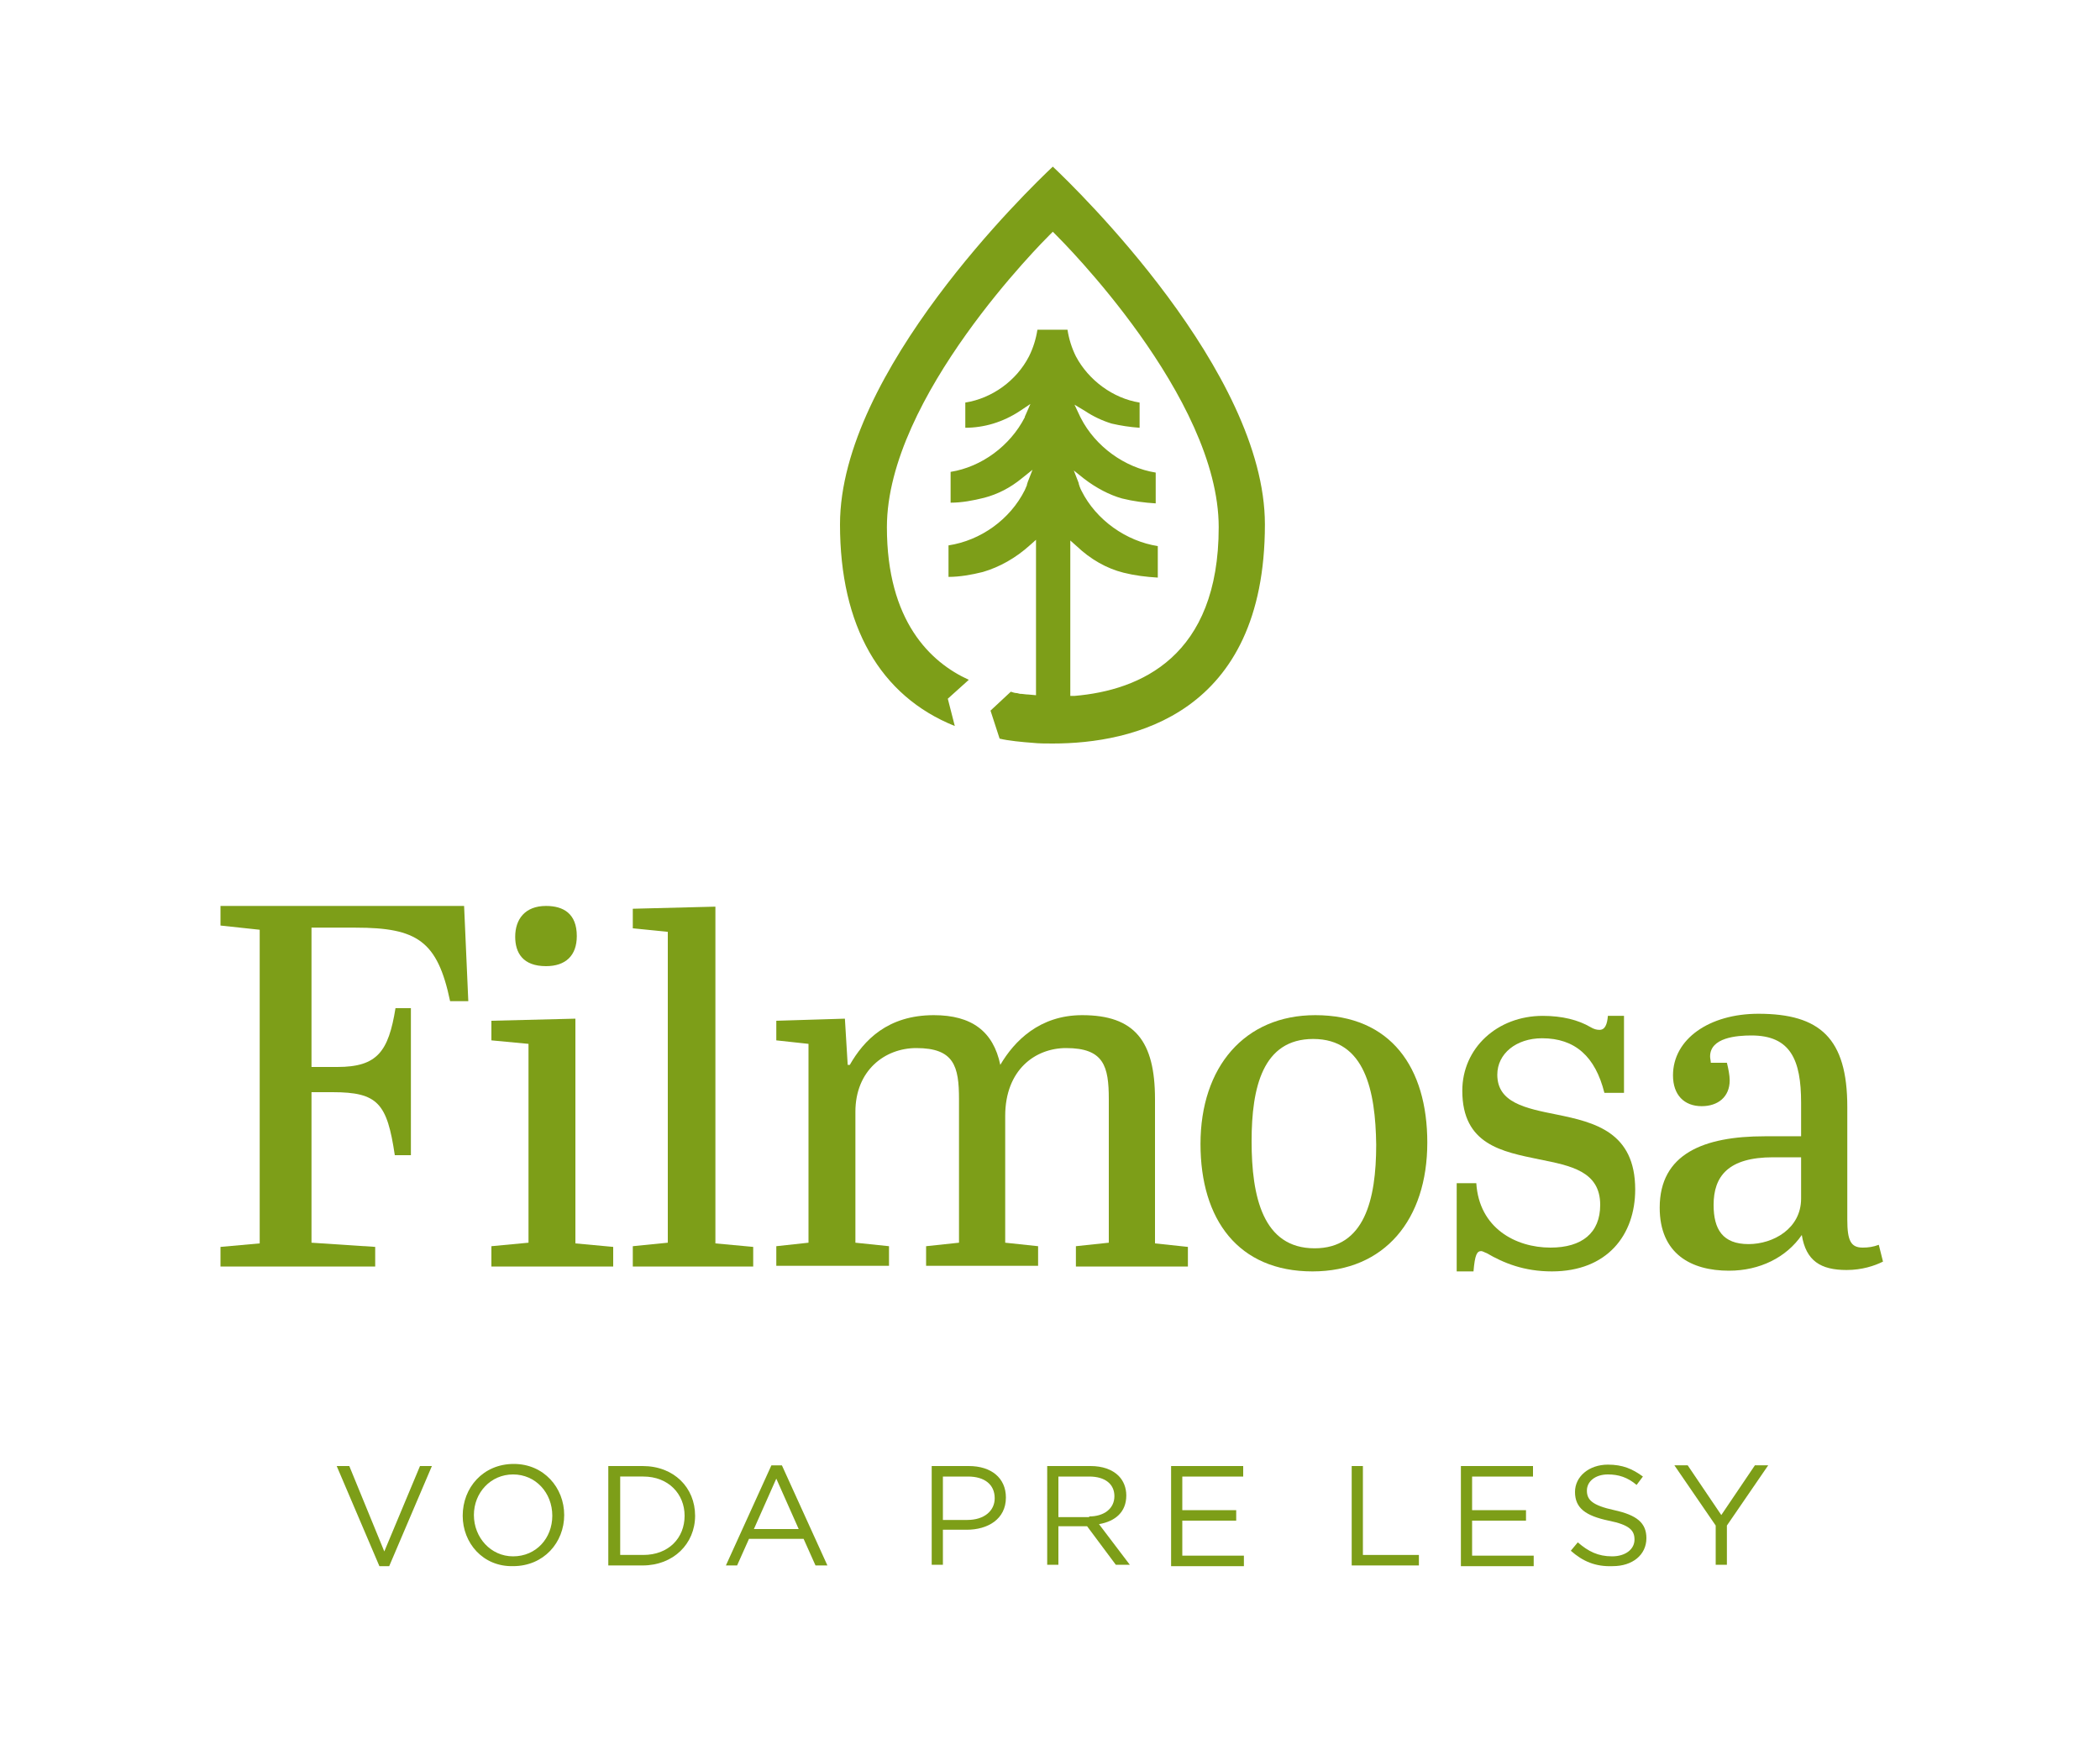
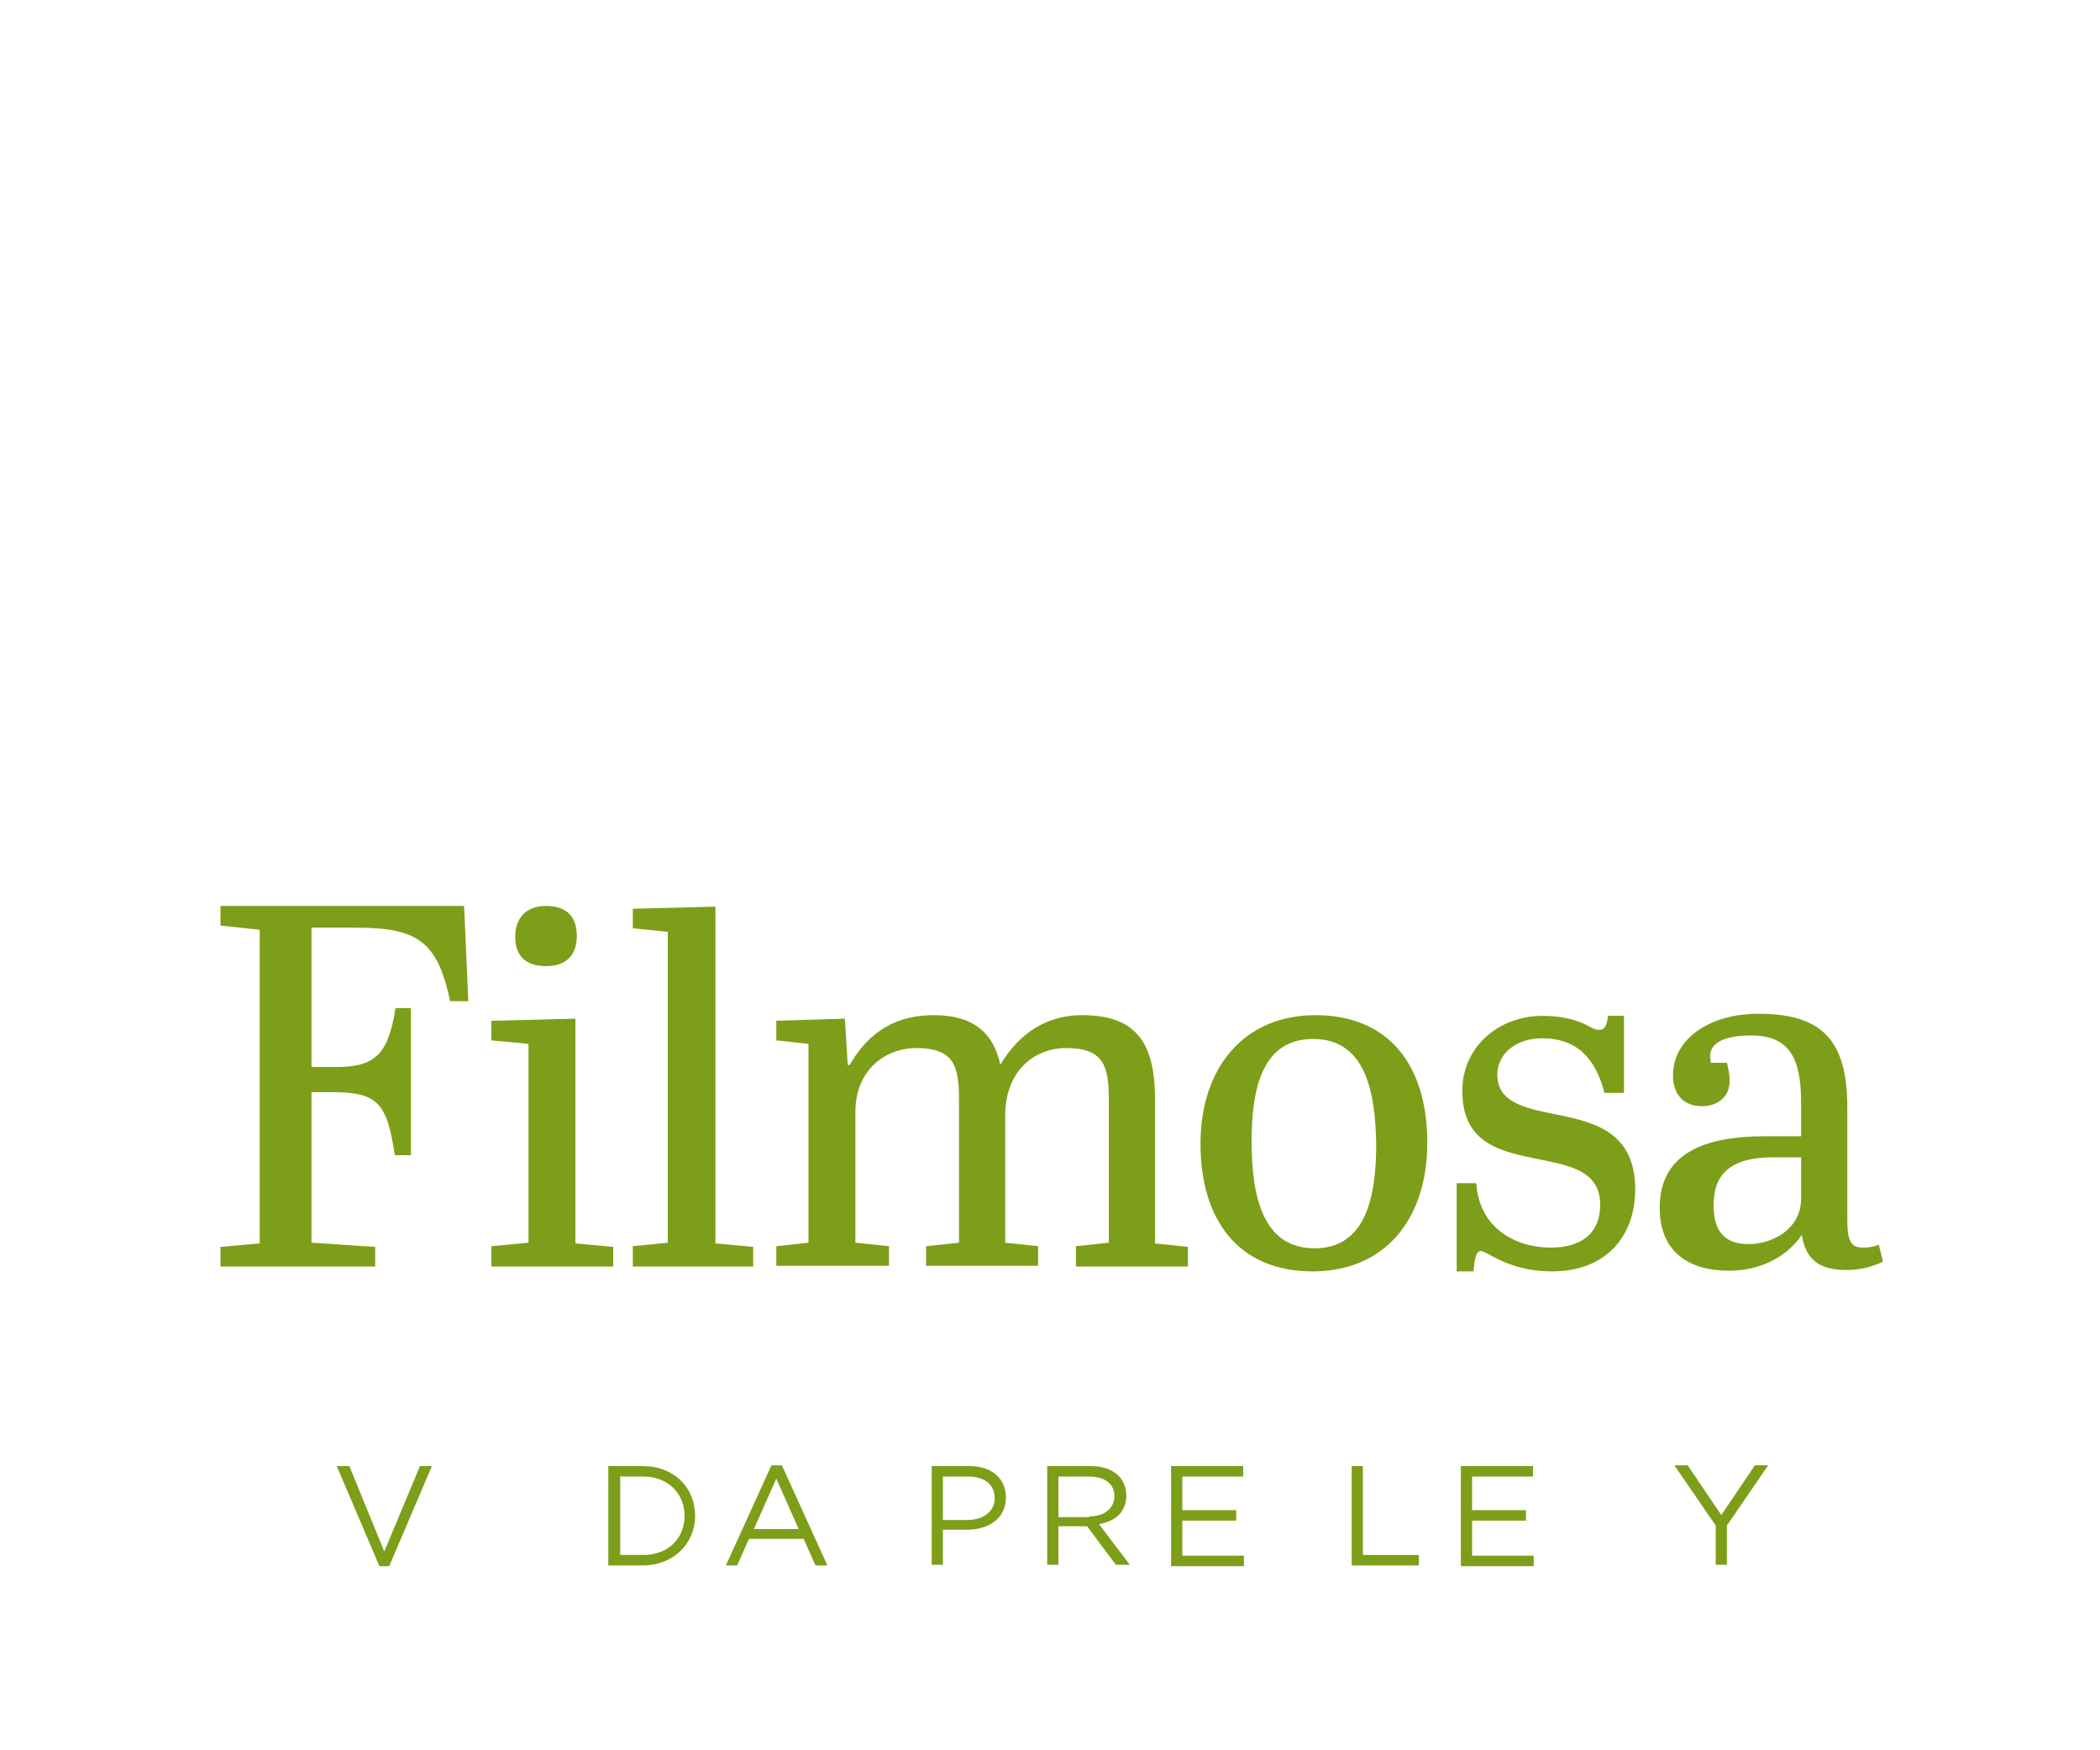
<svg xmlns="http://www.w3.org/2000/svg" version="1.1" id="Vrstva_1" x="0px" y="0px" viewBox="0 0 300 250" style="enable-background:new 0 0 300 250;" xml:space="preserve">
  <style type="text/css">
	.st0{fill:#7D9E18;}
</style>
  <g>
    <path class="st0" d="M48.1,209.4h1.8l5,12.2l5.1-12.2h1.7l-6.1,14.3h-1.4L48.1,209.4z" />
-     <path class="st0" d="M66.1,216.5L66.1,216.5c0-4,2.9-7.4,7.3-7.4c4.3,0,7.2,3.4,7.2,7.3c0,0,0,0,0,0c0,3.9-2.9,7.3-7.3,7.3   C69,223.8,66.1,220.4,66.1,216.5z M78.9,216.5L78.9,216.5c0-3.3-2.4-5.9-5.6-5.9c-3.2,0-5.6,2.6-5.6,5.8v0c0,3.2,2.4,5.9,5.6,5.9   C76.6,222.3,78.9,219.7,78.9,216.5z" />
    <path class="st0" d="M86.9,209.4h4.9c4.5,0,7.5,3.1,7.5,7.1v0c0,4-3.1,7.1-7.5,7.1h-4.9V209.4z M91.9,222.1c3.6,0,5.9-2.4,5.9-5.6   v0c0-3.1-2.3-5.6-5.9-5.6h-3.3v11.2H91.9z" />
    <path class="st0" d="M110.2,209.3h1.5l6.5,14.3h-1.7l-1.7-3.8H107l-1.7,3.8h-1.6L110.2,209.3z M114.1,218.4l-3.2-7.2l-3.2,7.2   H114.1z" />
    <path class="st0" d="M133.1,209.4h5.3c3.2,0,5.3,1.7,5.3,4.5v0c0,3.1-2.6,4.6-5.6,4.6h-3.4v5h-1.6V209.4z M138.2,217.1   c2.4,0,3.9-1.3,3.9-3.1v0c0-2-1.5-3.1-3.8-3.1h-3.6v6.2H138.2z" />
    <path class="st0" d="M149.7,209.4h6.1c1.7,0,3.1,0.5,4,1.4c0.7,0.7,1.1,1.7,1.1,2.8v0c0,2.4-1.6,3.7-3.9,4.1l4.4,5.8h-2l-4.1-5.5   h-4.1v5.5h-1.6V209.4z M155.6,216.6c2.1,0,3.6-1.1,3.6-2.9v0c0-1.7-1.3-2.8-3.6-2.8h-4.4v5.8H155.6z" />
    <path class="st0" d="M167.3,209.4h10.3v1.5h-8.7v4.8h7.7v1.5h-7.7v5h8.8v1.5h-10.4V209.4z" />
    <path class="st0" d="M193.1,209.4h1.6v12.7h8v1.5h-9.6V209.4z" />
    <path class="st0" d="M208.7,209.4h10.3v1.5h-8.7v4.8h7.7v1.5h-7.7v5h8.8v1.5h-10.4V209.4z" />
-     <path class="st0" d="M224.4,221.5l1-1.2c1.5,1.3,2.9,2,4.9,2c1.9,0,3.2-1,3.2-2.4v0c0-1.3-0.7-2.1-3.7-2.7   c-3.3-0.7-4.8-1.8-4.8-4.1v0c0-2.2,2-3.9,4.7-3.9c2.1,0,3.5,0.6,5,1.7l-0.9,1.2c-1.3-1.1-2.6-1.5-4.1-1.5c-1.8,0-3,1-3,2.3v0   c0,1.3,0.7,2.1,3.9,2.8c3.2,0.7,4.6,1.8,4.6,4v0c0,2.4-2,4-4.8,4C227.9,223.8,226.1,223,224.4,221.5z" />
    <path class="st0" d="M245.1,217.9l-5.9-8.6h1.9l4.8,7.1l4.8-7.1h1.9l-5.9,8.6v5.6h-1.6V217.9z" />
  </g>
  <g>
    <path class="st0" d="M66.3,129.4l0.6,13.6h-2.6c-1.8-8.6-4.7-10.5-13.5-10.5h-6.3v19.9h3.7c5.7,0,7.3-2.2,8.3-8.4h2.2V165h-2.3   c-1.1-7.4-2.4-9-8.9-9h-3v21.5l9.1,0.6v2.8H31.5v-2.8l5.6-0.5v-44.8l-5.6-0.6v-2.8H66.3z" />
    <path class="st0" d="M82.2,145.5v32.1l5.4,0.5v2.8H70.2V178l5.3-0.5v-28.4l-5.3-0.5v-2.8L82.2,145.5z M78,129.4   c2.5,0,4.4,1.1,4.4,4.3c0,2.8-1.6,4.3-4.4,4.3c-3.3,0-4.4-1.9-4.4-4.2C73.6,131.3,75,129.4,78,129.4z" />
    <path class="st0" d="M102.2,129.5v48.1l5.4,0.5v2.8H90.4V178l5-0.5v-44.4l-5-0.5v-2.8L102.2,129.5z" />
    <path class="st0" d="M120.7,145.5l0.4,6.6h0.3c2-3.5,5.4-7.1,12-7.1c5.4,0,8.5,2.3,9.5,7.1c2-3.4,5.6-7.1,11.7-7.1   c7.5,0,10.4,3.7,10.4,12v20.6l4.7,0.5v2.8h-16V178l4.7-0.5V157c0-4.7-0.7-7.3-6.1-7.3c-4.4,0-8.7,3.1-8.7,9.7v18.1l4.7,0.5v2.8h-16   V178l4.7-0.5V157c0-4.7-0.7-7.3-6.1-7.3c-4.5,0-8.7,3.2-8.7,9.1v18.7l4.8,0.5v2.8h-16.1V178l4.6-0.5v-28.4l-4.6-0.5v-2.8   L120.7,145.5z" />
    <path class="st0" d="M187.9,145c10.8,0,16,7.5,16,18.2c0,11-6.1,18.4-16.4,18.4c-10.6,0-16-7.4-16-18.2   C171.5,152.4,177.8,145,187.9,145z M187.6,148.4c-7.2,0-8.8,6.9-8.8,14.6c0,7.9,1.6,15.3,9,15.3c7.1,0,8.8-6.9,8.8-14.8   C196.5,155.8,195,148.4,187.6,148.4z" />
    <path class="st0" d="M208.1,169h2.8c0.4,6.4,5.6,9.2,10.6,9.2c4.5,0,7.1-2.1,7.1-6.1c0-4.8-4.2-5.6-8.7-6.5c-5.3-1.1-11-2.1-11-9.8   c0-6.1,5-10.7,11.5-10.7c2.8,0,5.1,0.6,6.8,1.6c0.5,0.3,0.9,0.4,1.3,0.4c0.8,0,1.1-0.8,1.2-2h2.3v11h-2.8c-1.3-5.2-4.2-7.8-8.9-7.8   c-3.7,0-6.4,2.2-6.4,5.2c0,4,4,4.8,8.5,5.7c5.4,1.1,11.2,2.5,11.2,10.7c0,6.5-4,11.7-11.9,11.7c-4,0-6.9-1.2-9.3-2.6   c-0.3-0.1-0.6-0.3-0.8-0.3c-0.6,0-0.9,0.5-1.1,2.9h-2.4V169z" />
    <path class="st0" d="M257.3,162.3v-4.8c0-6.1-1.5-9.6-7.1-9.6c-2.1,0-5.9,0.3-5.9,3c0,0.3,0.1,0.6,0.1,0.9h2.3   c0.2,0.8,0.4,1.8,0.4,2.5c0,2.4-1.7,3.7-4,3.7c-2.5,0-4.1-1.6-4.1-4.4c0-5.2,5.2-8.8,12.2-8.8c8.8,0,12.7,3.5,12.7,13.3v16.1   c0,3,0.5,4,2.2,4c0.8,0,1.5-0.1,2.3-0.4l0.6,2.4c-1.2,0.6-3,1.2-5.2,1.2c-3.7,0-5.8-1.3-6.4-5c-2.2,3.2-6,5.1-10.4,5.1   c-5.4,0-9.9-2.4-9.9-9c0-7.7,6.3-10.2,15-10.2H257.3z M257.3,171.2v-5.9h-4c-6.4,0-8.5,2.7-8.5,6.8c0,3.5,1.3,5.6,5,5.6   C253.3,177.7,257.3,175.5,257.3,171.2z" />
  </g>
  <g>
    <path class="st0" d="M139.6,97.1L139.6,97.1C139.6,97.1,139.6,97.1,139.6,97.1z" />
-     <path class="st0" d="M147.5,106.1c0.9,0.1,1.9,0.1,2.9,0.1c11.3,0,30.3-4.1,30.3-31.3c0-21.8-26.9-47.9-30.3-51.1   C147,27,120,53.1,120,74.9c0,14.5,5.7,24.5,16.4,28.8l-1-3.9l3-2.7c-5.5-2.5-11.7-8.4-11.7-21.8c0-18.6,22.4-40.9,23.3-41.8   l0.4-0.4l0.4,0.4c0.9,0.9,23.3,23.2,23.3,41.8c0,18.5-11.2,23.3-20.6,24.1l-0.6,0V77.2l0.9,0.8c2,1.9,4.3,3.2,6.7,3.8   c1.6,0.4,3.2,0.6,4.9,0.7V78c-4.5-0.7-8.8-3.7-10.9-7.9c-0.1-0.2-0.2-0.4-0.3-0.7c0-0.1-0.1-0.2-0.1-0.4l-0.7-1.8l1.5,1.2   c1.7,1.3,3.6,2.3,5.4,2.8c1.6,0.4,3.2,0.6,4.8,0.7v-4.4c-4.4-0.7-8.6-3.7-10.7-7.8c0-0.1-0.1-0.1-0.1-0.2l-0.8-1.7l1.5,0.9   c1.2,0.8,2.5,1.4,3.8,1.8c1.3,0.3,2.6,0.5,4,0.6v-3.6c-3.8-0.6-7.3-3.2-9.1-6.6c-0.6-1.2-1-2.5-1.2-3.8h-4.3   c-0.2,1.3-0.6,2.6-1.2,3.8c-1.8,3.5-5.3,6-9.1,6.6v3.6c1.3,0,2.7-0.2,4-0.6c1.3-0.4,2.6-1,3.8-1.8l1.5-1l-0.7,1.6   c-0.1,0.2-0.1,0.2-0.1,0.3c-2.1,4.1-6.2,7.1-10.6,7.8v4.4c1.6,0,3.2-0.3,4.8-0.7c1.9-0.5,3.7-1.4,5.4-2.8l1.5-1.2l-0.7,1.8   c0,0.1-0.1,0.2-0.1,0.4c-0.1,0.2-0.2,0.5-0.3,0.7c-2.1,4.2-6.3,7.2-10.9,7.9v4.5c1.6,0,3.3-0.3,4.9-0.7c2.4-0.7,4.7-2,6.7-3.8   l0.9-0.8v22.2l-1.1-0.1c-0.4,0-0.8-0.1-1.2-0.1l-0.4-0.1c-0.3,0-0.6-0.1-0.9-0.2l-2.9,2.7l1.3,4C144,105.8,146.1,106,147.5,106.1z" />
  </g>
</svg>